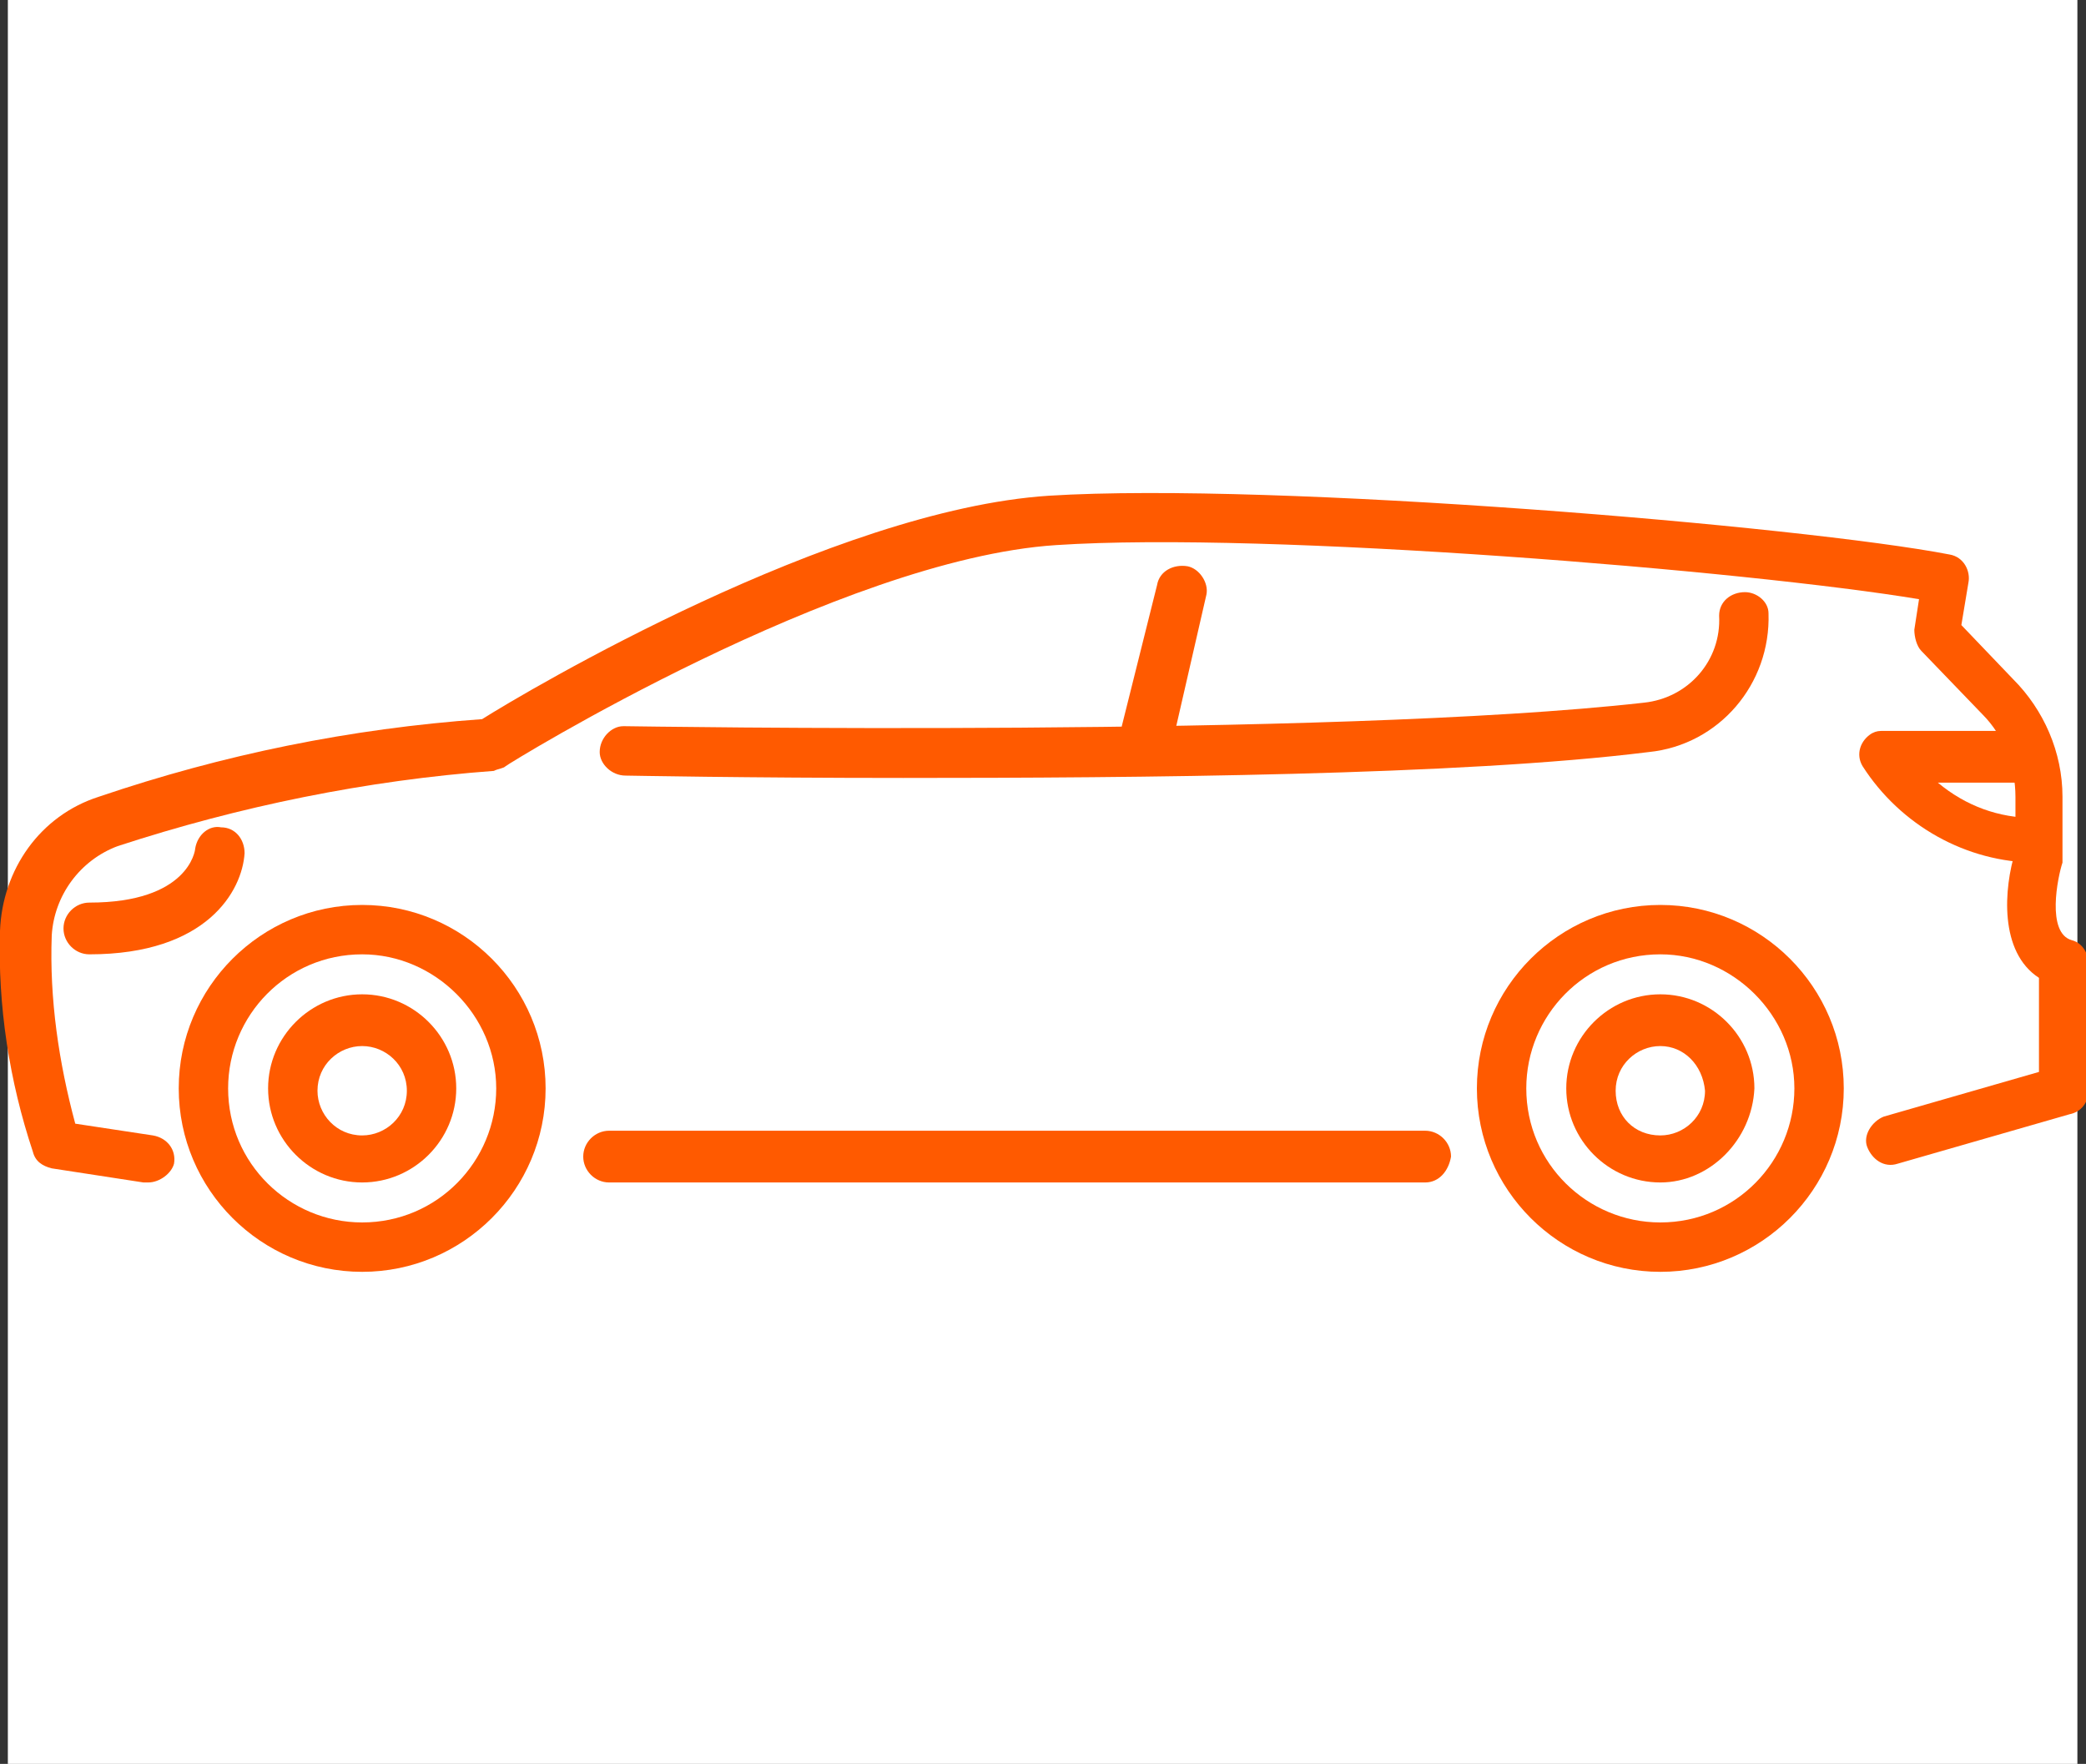
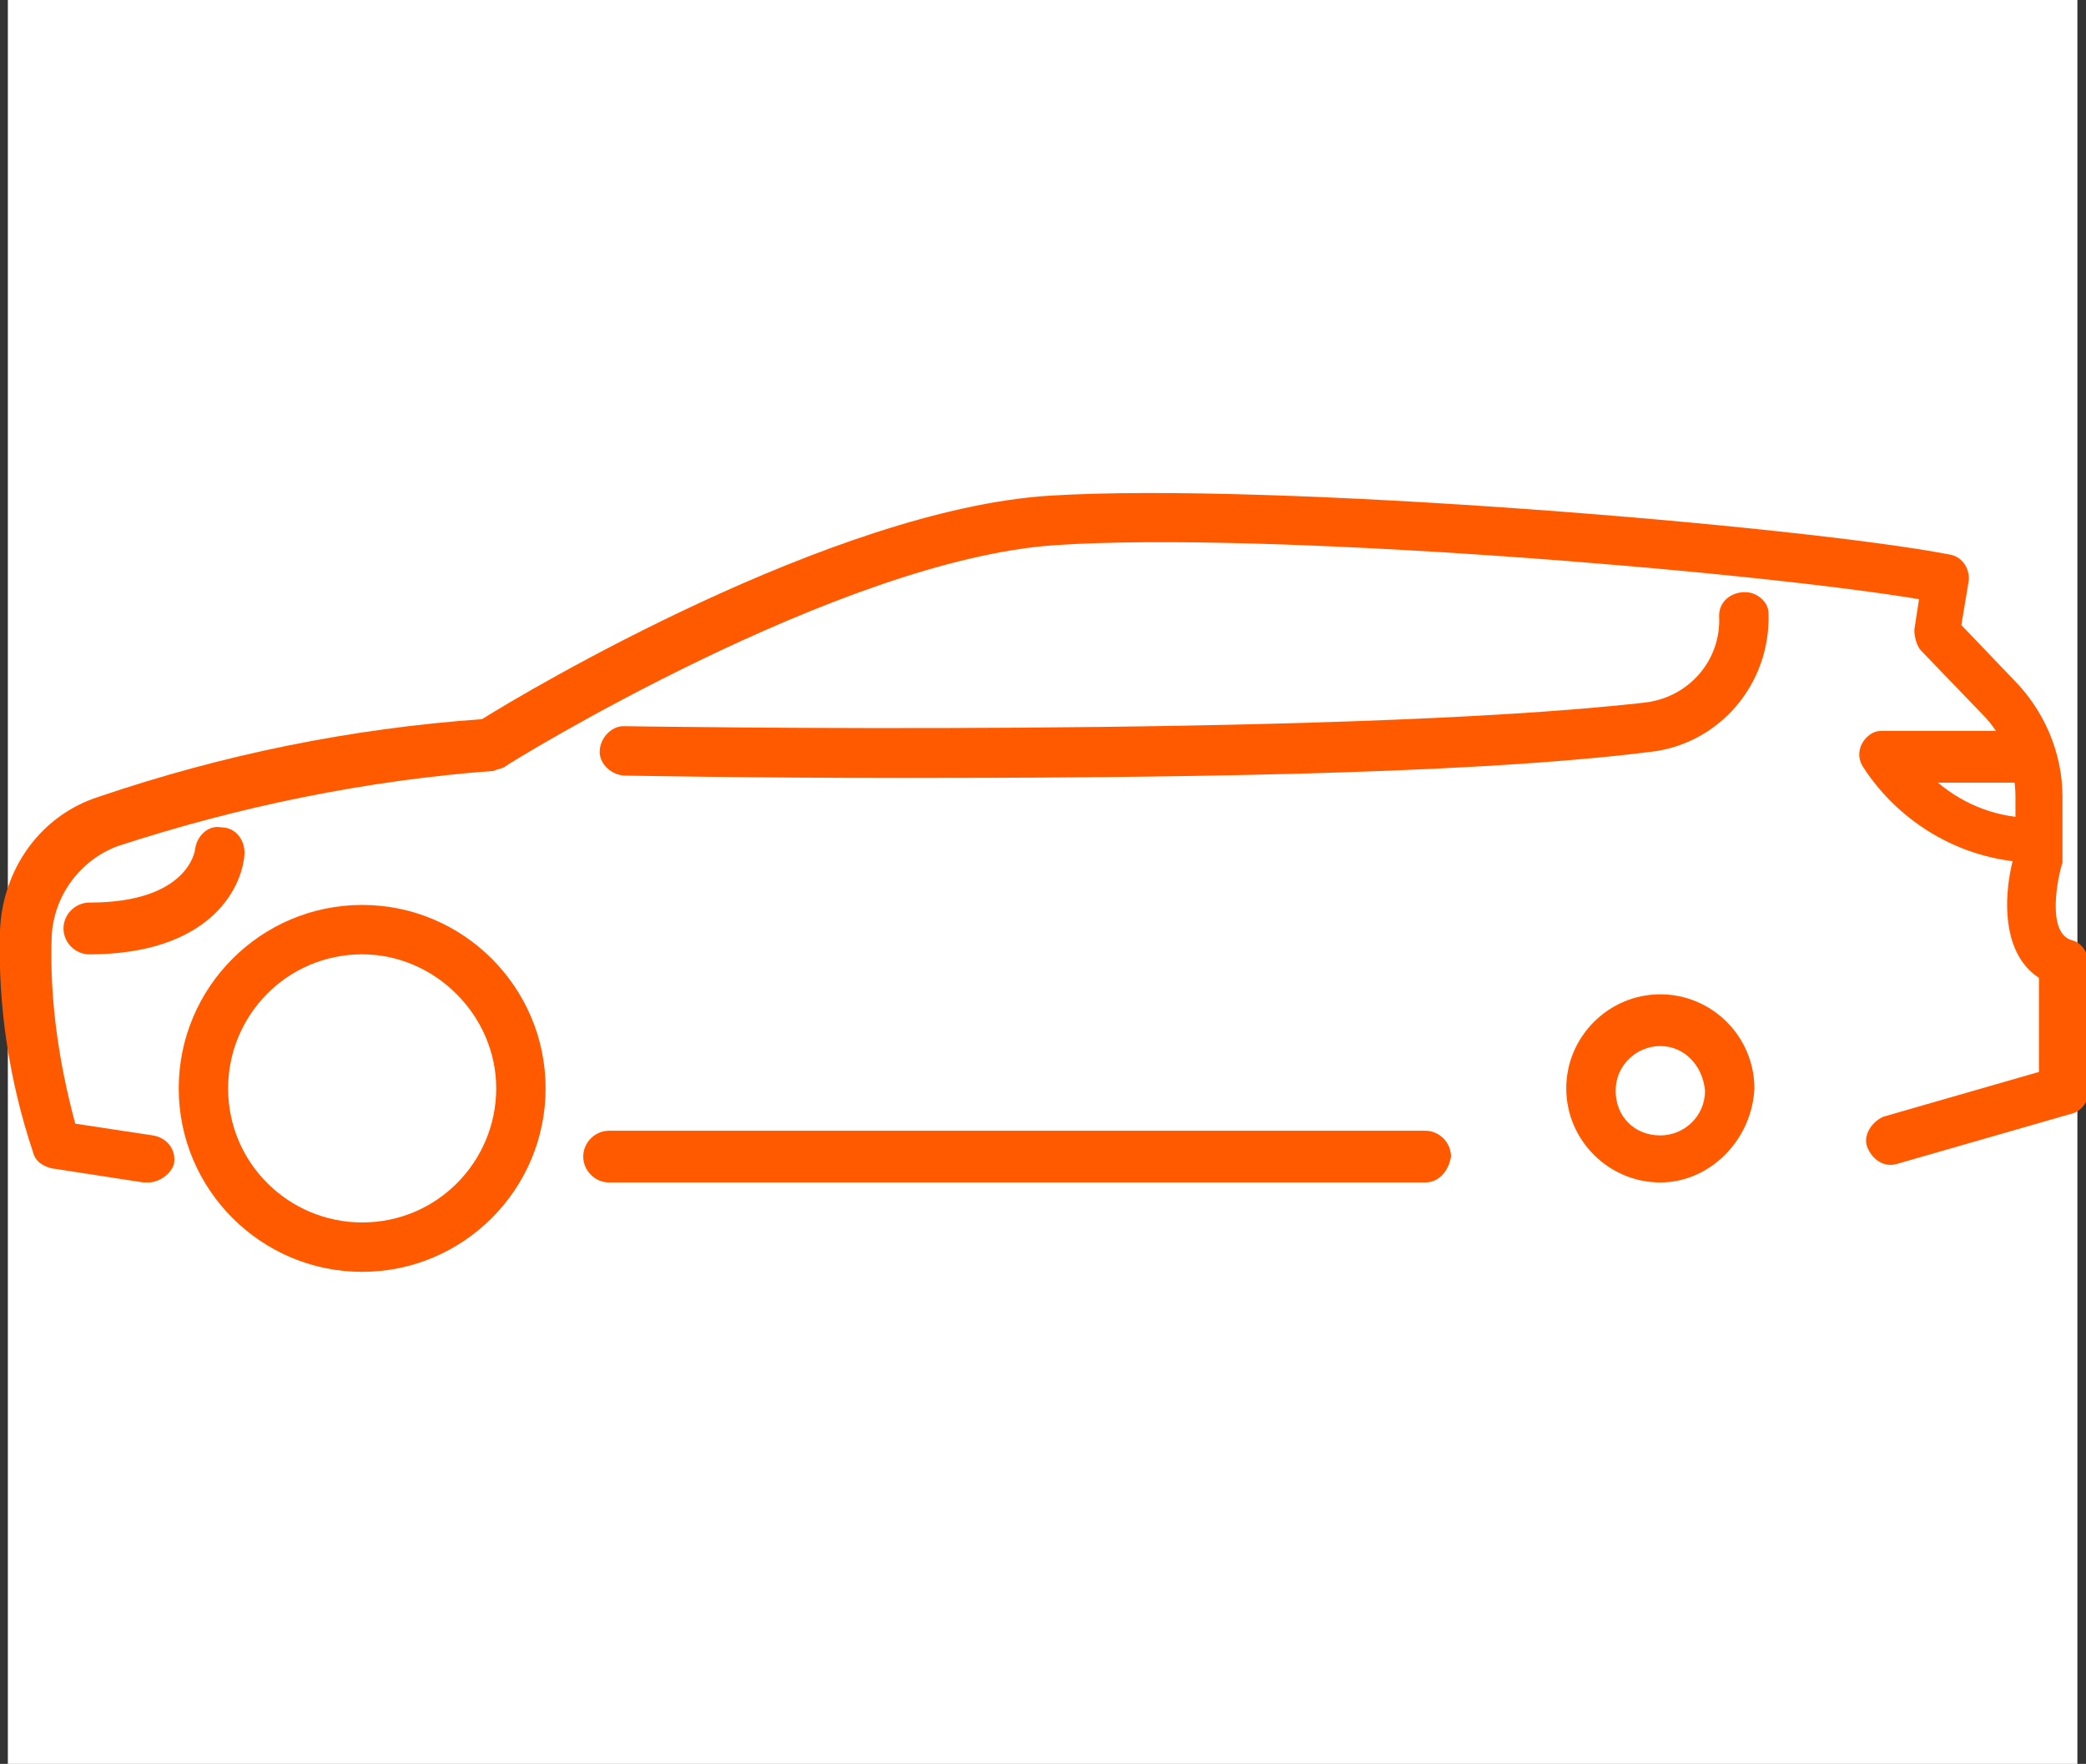
<svg xmlns="http://www.w3.org/2000/svg" xmlns:xlink="http://www.w3.org/1999/xlink" version="1.1" id="Layer_1" x="0px" y="0px" viewBox="0 0 88.7 75" style="enable-background:new 0 0 88.7 75;" xml:space="preserve">
  <rect x="0" y="0" width="88.7" height="75" fill="#333333" stroke="none" />
  <style type="text/css">
	.st0{fill:#FFFFFF;}
	.st1{clip-path:url(#SVGID_00000086657267424204001400000003874814302635459001_);}
	.st2{fill:#FF5A00;}
</style>
  <g id="Group_297" transform="translate(-569.666 -1383)">
    <rect id="Rectangle_933" x="570" y="1383" class="st0" width="88" height="75" />
    <g id="Group_301" transform="translate(569.666 1403.878)">
      <g>
        <defs>
          <rect id="SVGID_1_" y="0" width="88.7" height="33.2" />
        </defs>
        <clipPath id="SVGID_00000026855576021639690450000000817660804250842811_">
          <use xlink:href="#SVGID_1_" style="overflow:visible;" />
        </clipPath>
        <g id="Group_300" style="clip-path:url(#SVGID_00000026855576021639690450000000817660804250842811_);">
          <path id="Path_276" class="st2" d="M15.4,33.2c-4.3,0-7.8-3.5-7.8-7.8c0-4.3,3.5-7.8,7.8-7.8c4.3,0,7.8,3.5,7.8,7.8l0,0      C23.2,29.7,19.7,33.2,15.4,33.2 M15.4,19.7c-3.2,0-5.7,2.6-5.7,5.7c0,3.2,2.6,5.7,5.7,5.7c3.2,0,5.7-2.6,5.7-5.7      C21.1,22.3,18.5,19.7,15.4,19.7" />
-           <path id="Path_277" class="st2" d="M15.4,29.4c-2.2,0-4-1.8-4-4c0-2.2,1.8-4,4-4c2.2,0,4,1.8,4,4l0,0      C19.4,27.6,17.6,29.4,15.4,29.4 M15.4,23.6c-1,0-1.9,0.8-1.9,1.9c0,1,0.8,1.9,1.9,1.9c1,0,1.9-0.8,1.9-1.9l0,0      C17.3,24.4,16.4,23.6,15.4,23.6" />
-           <path id="Path_278" class="st2" d="M70.6,33.2c-4.3,0-7.8-3.5-7.8-7.8s3.5-7.8,7.8-7.8c4.3,0,7.8,3.5,7.8,7.8c0,0,0,0,0,0      C78.4,29.7,74.9,33.2,70.6,33.2 M70.6,19.7c-3.2,0-5.7,2.6-5.7,5.7c0,3.2,2.6,5.7,5.7,5.7c3.2,0,5.7-2.6,5.7-5.7      C76.3,22.3,73.7,19.7,70.6,19.7" />
          <path id="Path_279" class="st2" d="M70.6,29.4c-2.2,0-4-1.8-4-4s1.8-4,4-4c2.2,0,4,1.8,4,4C74.5,27.6,72.7,29.4,70.6,29.4       M70.6,23.6c-1,0-1.9,0.8-1.9,1.9s0.8,1.9,1.9,1.9c1,0,1.9-0.8,1.9-1.9c0,0,0,0,0,0C72.4,24.4,71.6,23.6,70.6,23.6" />
          <path id="Path_280" class="st2" d="M60.6,29.4H25.9c-0.6,0-1.1-0.5-1.1-1.1c0-0.6,0.5-1.1,1.1-1.1l0,0h34.7      c0.6,0,1.1,0.5,1.1,1.1C61.6,28.9,61.2,29.4,60.6,29.4" />
          <path id="Path_281" class="st2" d="M6.3,29.4c-0.1,0-0.1,0-0.2,0l-3.9-0.6c-0.4-0.1-0.7-0.3-0.8-0.7c-1-3-1.5-6.2-1.4-9.4      c0.1-2.6,1.7-4.9,4.2-5.7c5.3-1.8,10.7-2.9,16.3-3.3c1.9-1.2,14.9-8.9,24.1-9.5c9.6-0.6,32.1,1.3,38.3,2.5      c0.6,0.1,0.9,0.7,0.8,1.2c0,0,0,0,0,0l-0.3,1.8l2.2,2.3c1.3,1.3,2.1,3.1,2.1,5v2.5c0,0.1,0,0.2,0,0.3c-0.2,0.6-0.7,3,0.4,3.3      c0.4,0.1,0.7,0.5,0.7,1v5.4c0,0.5-0.3,0.9-0.8,1l-7.3,2.1c-0.6,0.2-1.1-0.2-1.3-0.7c-0.2-0.5,0.2-1.1,0.7-1.3l6.6-1.9v-4      c-1.7-1.1-1.5-3.8-1-5.4v-2.3c0-1.3-0.5-2.6-1.4-3.5l-2.6-2.7c-0.2-0.2-0.3-0.6-0.3-0.9l0.2-1.3c-7.2-1.2-27.7-2.9-36.7-2.3      c-9.2,0.6-23.3,9.3-23.4,9.4c-0.1,0.1-0.3,0.1-0.5,0.2c-5.4,0.4-10.8,1.5-16,3.2c-1.6,0.6-2.7,2.1-2.8,3.8c-0.1,2.7,0.3,5.4,1,8      l3.3,0.5c0.6,0.1,1,0.6,0.9,1.2C7.3,29,6.8,29.4,6.3,29.4" />
          <path id="Path_282" class="st2" d="M3.8,19.7c-0.6,0-1.1-0.5-1.1-1.1s0.5-1.1,1.1-1.1l0,0c4.2,0,4.5-2.2,4.5-2.3      c0.1-0.6,0.6-1,1.1-0.9c0.6,0,1,0.5,1,1.1C10.3,17,8.8,19.7,3.8,19.7" />
          <path id="Path_283" class="st2" d="M86.6,15.8c-3,0-5.8-1.6-7.4-4.1c-0.3-0.5-0.1-1.1,0.4-1.4c0.2-0.1,0.3-0.1,0.5-0.1h6.2      c0.6,0,1.1,0.5,1.1,1.1s-0.5,1.1-1.1,1.1h-3.9c1.2,1,2.6,1.5,4.1,1.5c0.6,0,1.1,0.5,1.1,1.1S87.2,15.8,86.6,15.8" />
          <path id="Path_284" class="st2" d="M38.4,12.2c-6.7,0-11.7-0.1-11.8-0.1c-0.6,0-1.1-0.5-1.1-1c0-0.6,0.5-1.1,1-1.1      c0,0,0,0,0.1,0c0.3,0,30,0.5,43.3-1c1.9-0.2,3.3-1.8,3.2-3.7c0-0.6,0.5-1,1.1-1c0.5,0,1,0.4,1,0.9c0.1,3-2.1,5.6-5.1,5.9      C62.1,12.1,48.3,12.2,38.4,12.2" />
-           <path id="Path_285" class="st2" d="M48.8,11.3c-0.6,0-1.1-0.5-1.1-1.1c0-0.1,0-0.2,0-0.2L49.2,4c0.1-0.6,0.7-0.9,1.3-0.8      c0.5,0.1,0.9,0.7,0.8,1.2l-1.4,6.1C49.8,11,49.3,11.3,48.8,11.3" />
        </g>
      </g>
    </g>
  </g>
</svg>